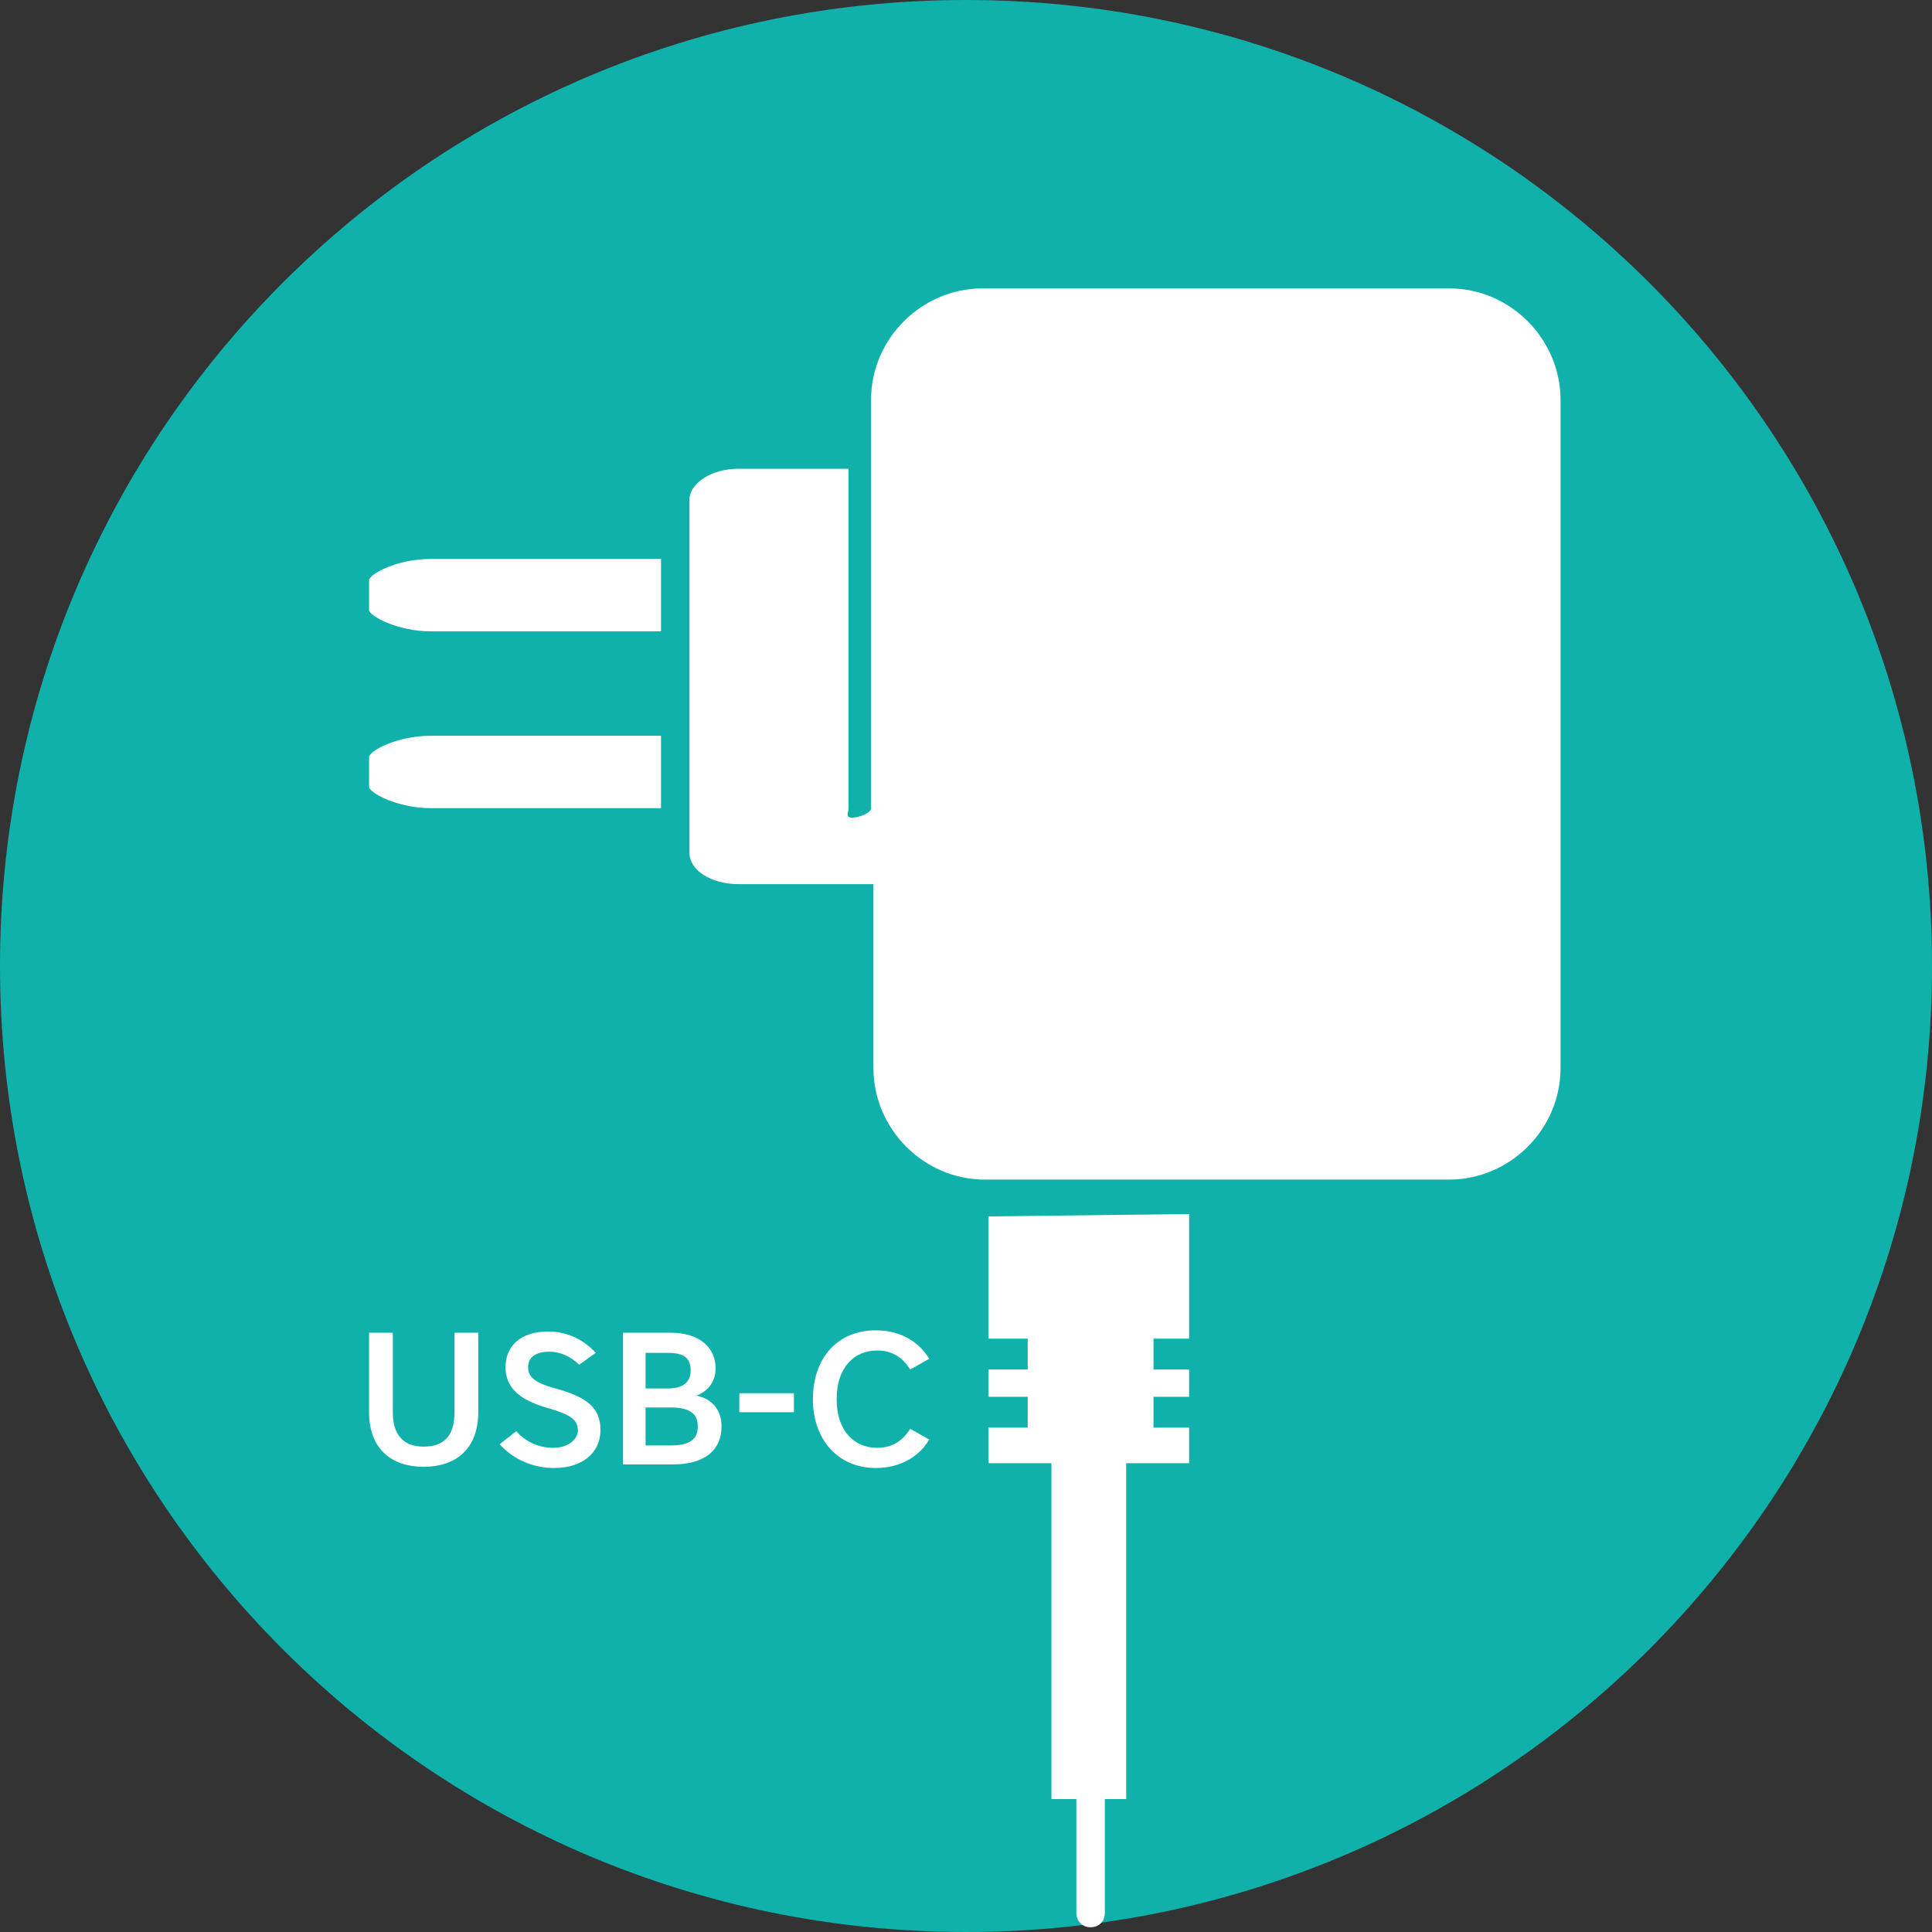
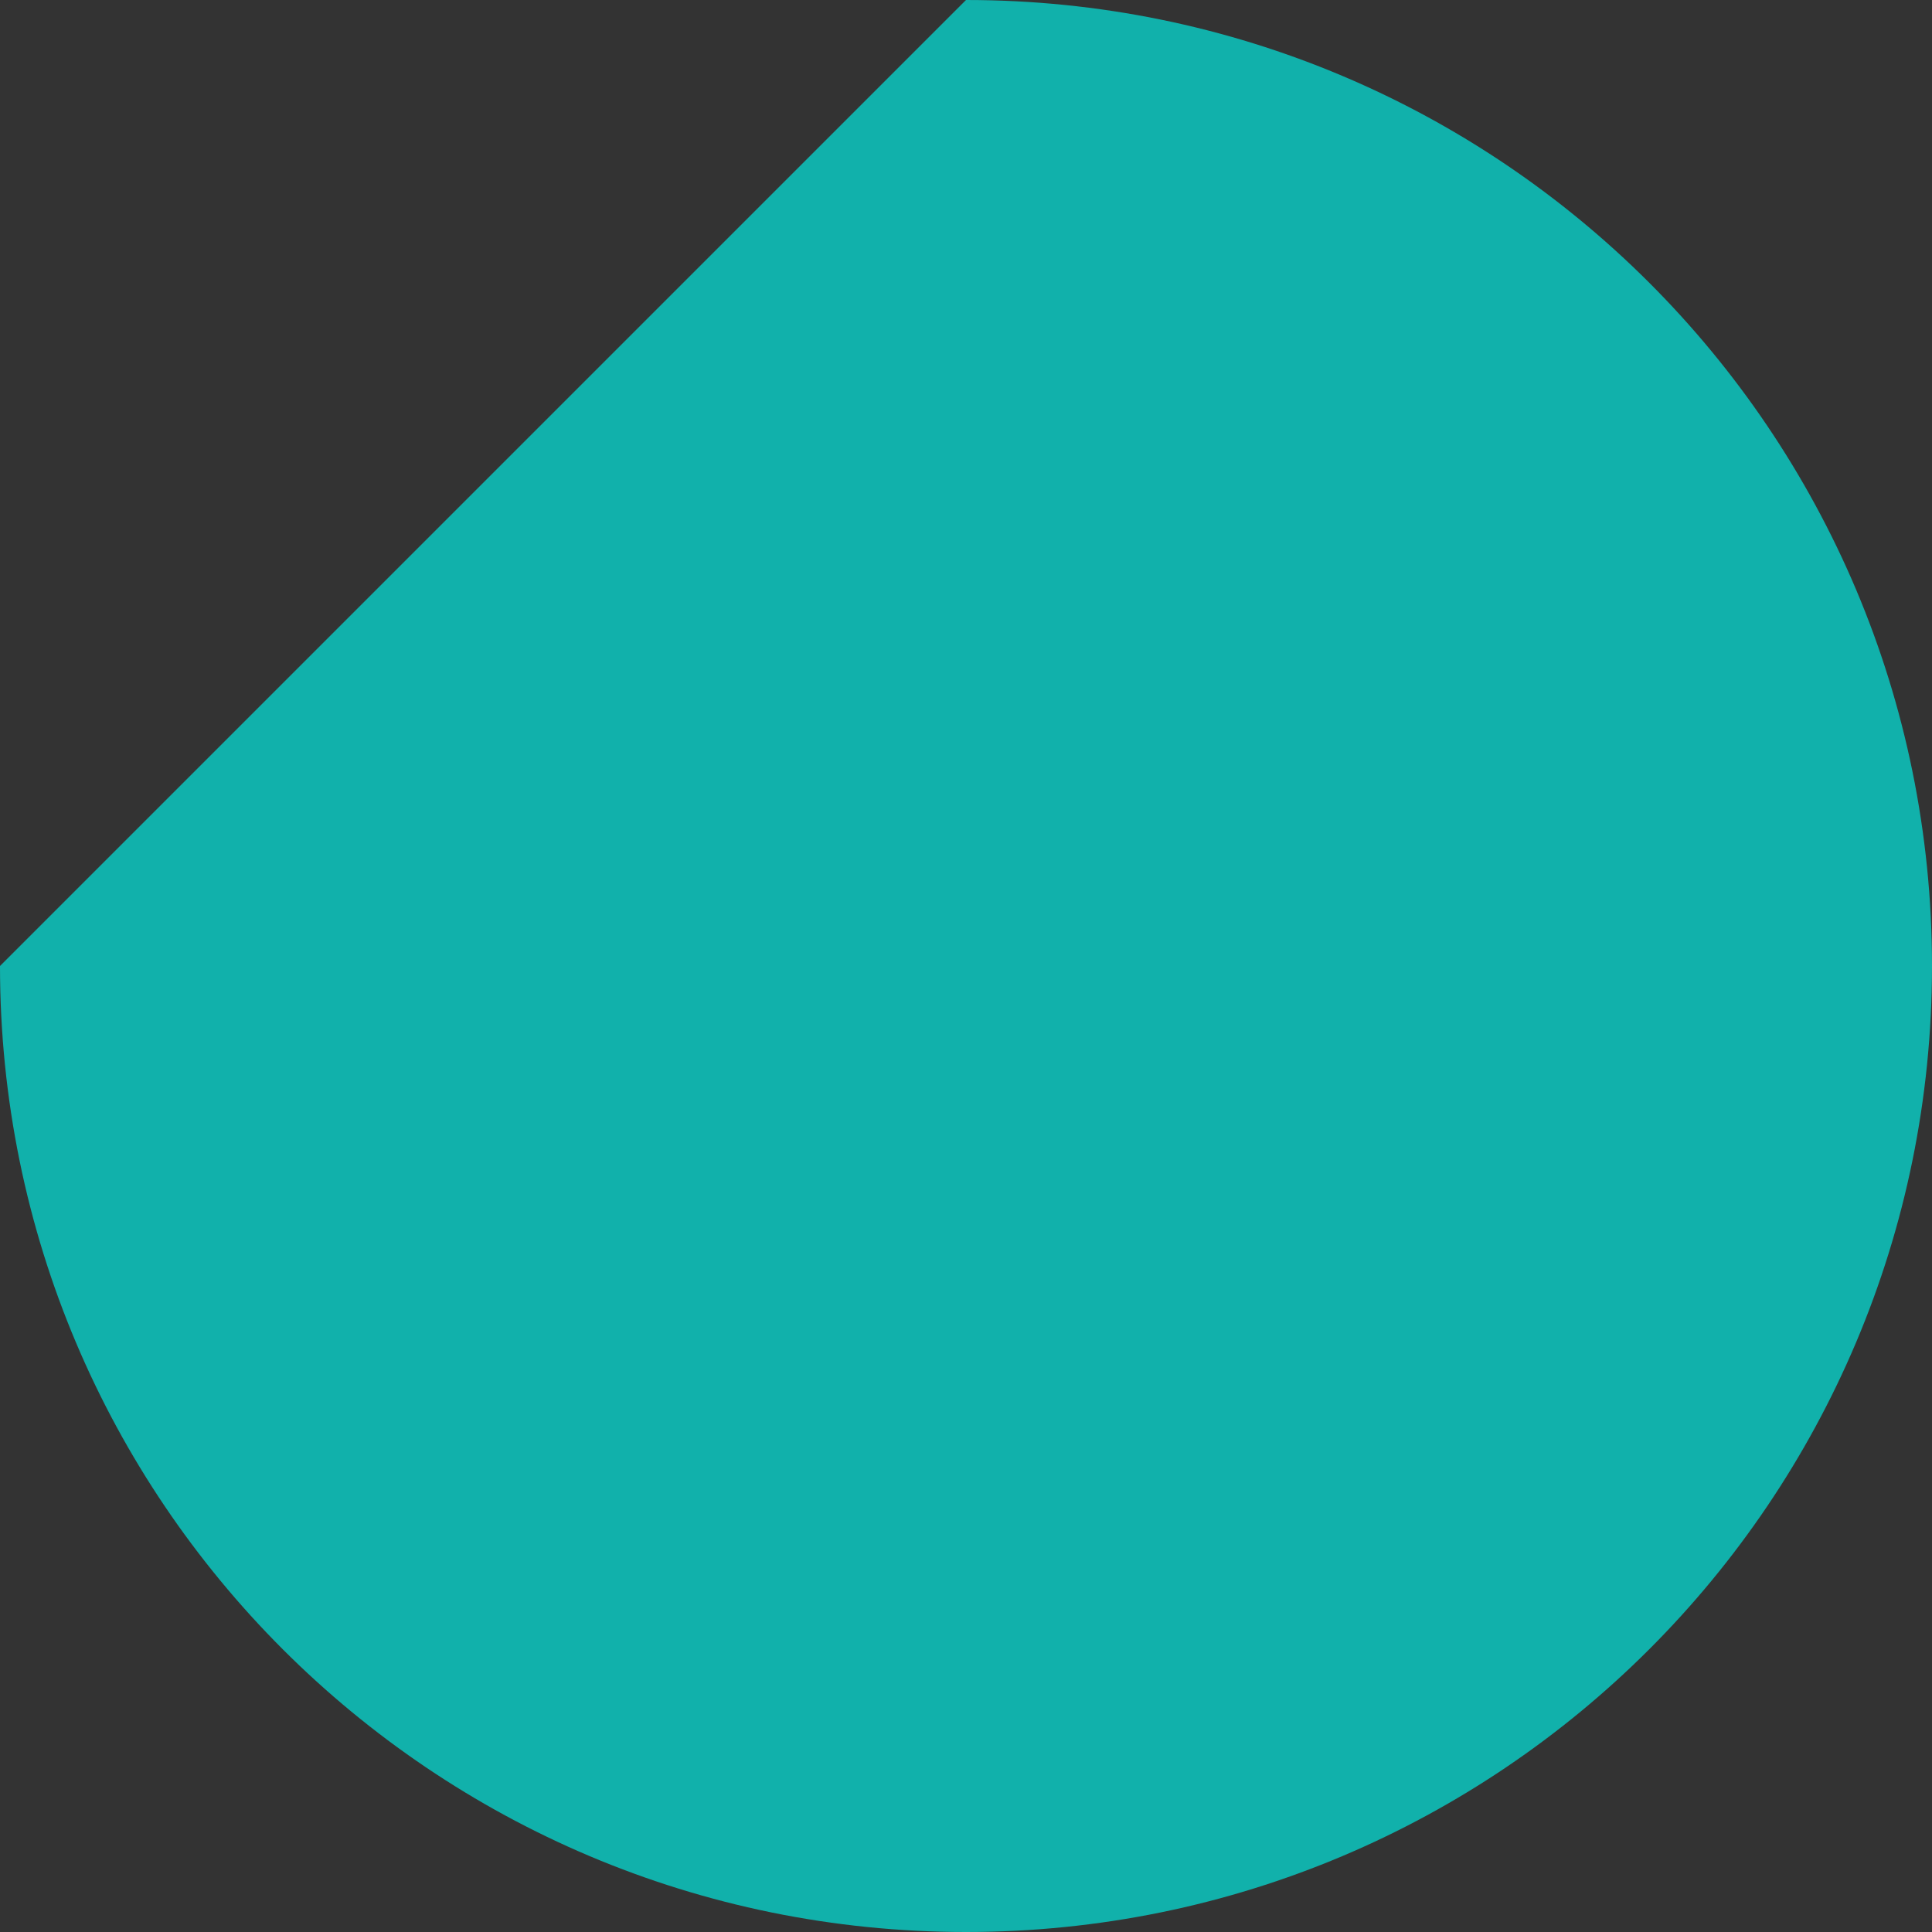
<svg xmlns="http://www.w3.org/2000/svg" version="1.1" id="Layer_1" x="0px" y="0px" viewBox="0 0 162.8 162.8" style="enable-background:new 0 0 162.8 162.8;" xml:space="preserve">
  <rect x="0" y="0" width="162.8" height="162.8" fill="#333333" stroke="none" />
  <style type="text/css">
	.st0{fill-rule:evenodd;clip-rule:evenodd;fill:#11B1AB;}
	.st1{fill-rule:evenodd;clip-rule:evenodd;fill:#FFFFFF;}
</style>
-   <path class="st0" d="M81.4,0c45,0,81.4,36.4,81.4,81.4c0,45-36.4,81.4-81.4,81.4c-45,0-81.4-36.4-81.4-81.4C0,36.4,36.4,0,81.4,0  L81.4,0z" />
-   <path class="st1" d="M83.4,102.5l16.8-0.2v10.5h-3v2.6h3v2.3h-3v2.6h3v3h-5.3v28.3h-1.8l0,9.6c0,0.7-0.5,1.2-1.2,1.2  c-0.7,0-1.2-0.5-1.2-1.2l0-9.6h-2.1v-28.3h-5.3v-3h3.3v-2.6h-3.3v-2.3h3.3v-2.6h-3.3V102.5L83.4,102.5z M66.9,119v-1.6h-4.6v1.6  H66.9L66.9,119z M68.5,117.9c0,3.4,2.1,5.8,5.3,5.8c2.1,0,3.7-1,4.5-2.4l-1.6-0.9c-0.7,1.1-1.6,1.6-2.8,1.6c-1.9,0-3.4-1.4-3.4-4.1  c0-2.7,1.5-4.1,3.4-4.1c1.2,0,2.1,0.5,2.8,1.6l1.6-0.9c-0.9-1.5-2.5-2.4-4.5-2.4C70.6,112.1,68.5,114.4,68.5,117.9L68.5,117.9z   M52.5,123.4h4.2c2.8,0,4.1-1.3,4.1-3.2c0-1.3-0.7-2.3-2.1-2.6c1-0.4,1.6-1.2,1.6-2.3c0-1.7-1.3-3-3.8-3h-4V123.4L52.5,123.4z   M54.4,114h1.9c1.3,0,1.9,0.4,1.9,1.5c0,1-0.7,1.5-1.9,1.5h-1.9V114L54.4,114z M54.4,121.8v-3.2h2.1c1.6,0,2.3,0.5,2.3,1.6  c0,1.1-0.7,1.6-2.3,1.6H54.4L54.4,121.8z M46.6,122c-1.2,0-2.3-0.5-3.1-1.4l-1.4,1.1c1.2,1.3,2.8,2,4.6,2c2.4,0,3.9-1.3,3.9-3.2  c0-1.9-1.2-2.8-3.8-3.5c-1.8-0.5-2.3-1-2.3-1.8c0-0.8,0.6-1.3,1.8-1.3c0.9,0,1.8,0.4,2.5,1.1l1.4-1c-1-1.1-2.4-1.8-4-1.8  c-2.3,0-3.6,1.2-3.6,3c0,1.6,1,2.7,3.4,3.4c2.1,0.6,2.7,1,2.7,2C48.6,121.4,47.8,122,46.6,122L46.6,122z M35.7,123.6  c2.7,0,4.6-1.5,4.6-4.6v-6.7h-2v6.7c0,1.9-0.8,2.9-2.6,2.9c-1.8,0-2.6-1.1-2.6-2.9v-6.7h-2v6.7C31.1,122.1,33,123.6,35.7,123.6  L35.7,123.6z M55.7,61.9l0,6.2H36.3c-2.8,0-5.2-1.3-5.2-1.8v-2.5c0-0.5,2.3-1.8,5.2-1.8H55.7L55.7,61.9z M58.1,57.9v-6.2v-9.6  c0-1.4,1.9-2.6,4.1-2.6h9.3v28.6c0,0.4-0.3,0.8,0.3,0.8c0.6,0,1.6-0.4,1.6-0.8V39.5h0v-5.8c0-5.2,4.3-9.4,9.4-9.4h39.3  c5.2,0,9.4,4.3,9.4,9.4v56.3c0,5.2-4.3,9.4-9.4,9.4h-22.1H83.4h-0.4c-5.2,0-9.4-4.3-9.4-9.4V74.5H62.2c-2.3,0-4.1-1.2-4.1-2.6V57.9  L58.1,57.9z M55.7,47l0,6.2H36.3c-2.8,0-5.2-1.3-5.2-1.8v-2.5c0-0.5,2.3-1.8,5.2-1.8H55.7L55.7,47z" />
+   <path class="st0" d="M81.4,0c45,0,81.4,36.4,81.4,81.4c0,45-36.4,81.4-81.4,81.4c-45,0-81.4-36.4-81.4-81.4L81.4,0z" />
</svg>